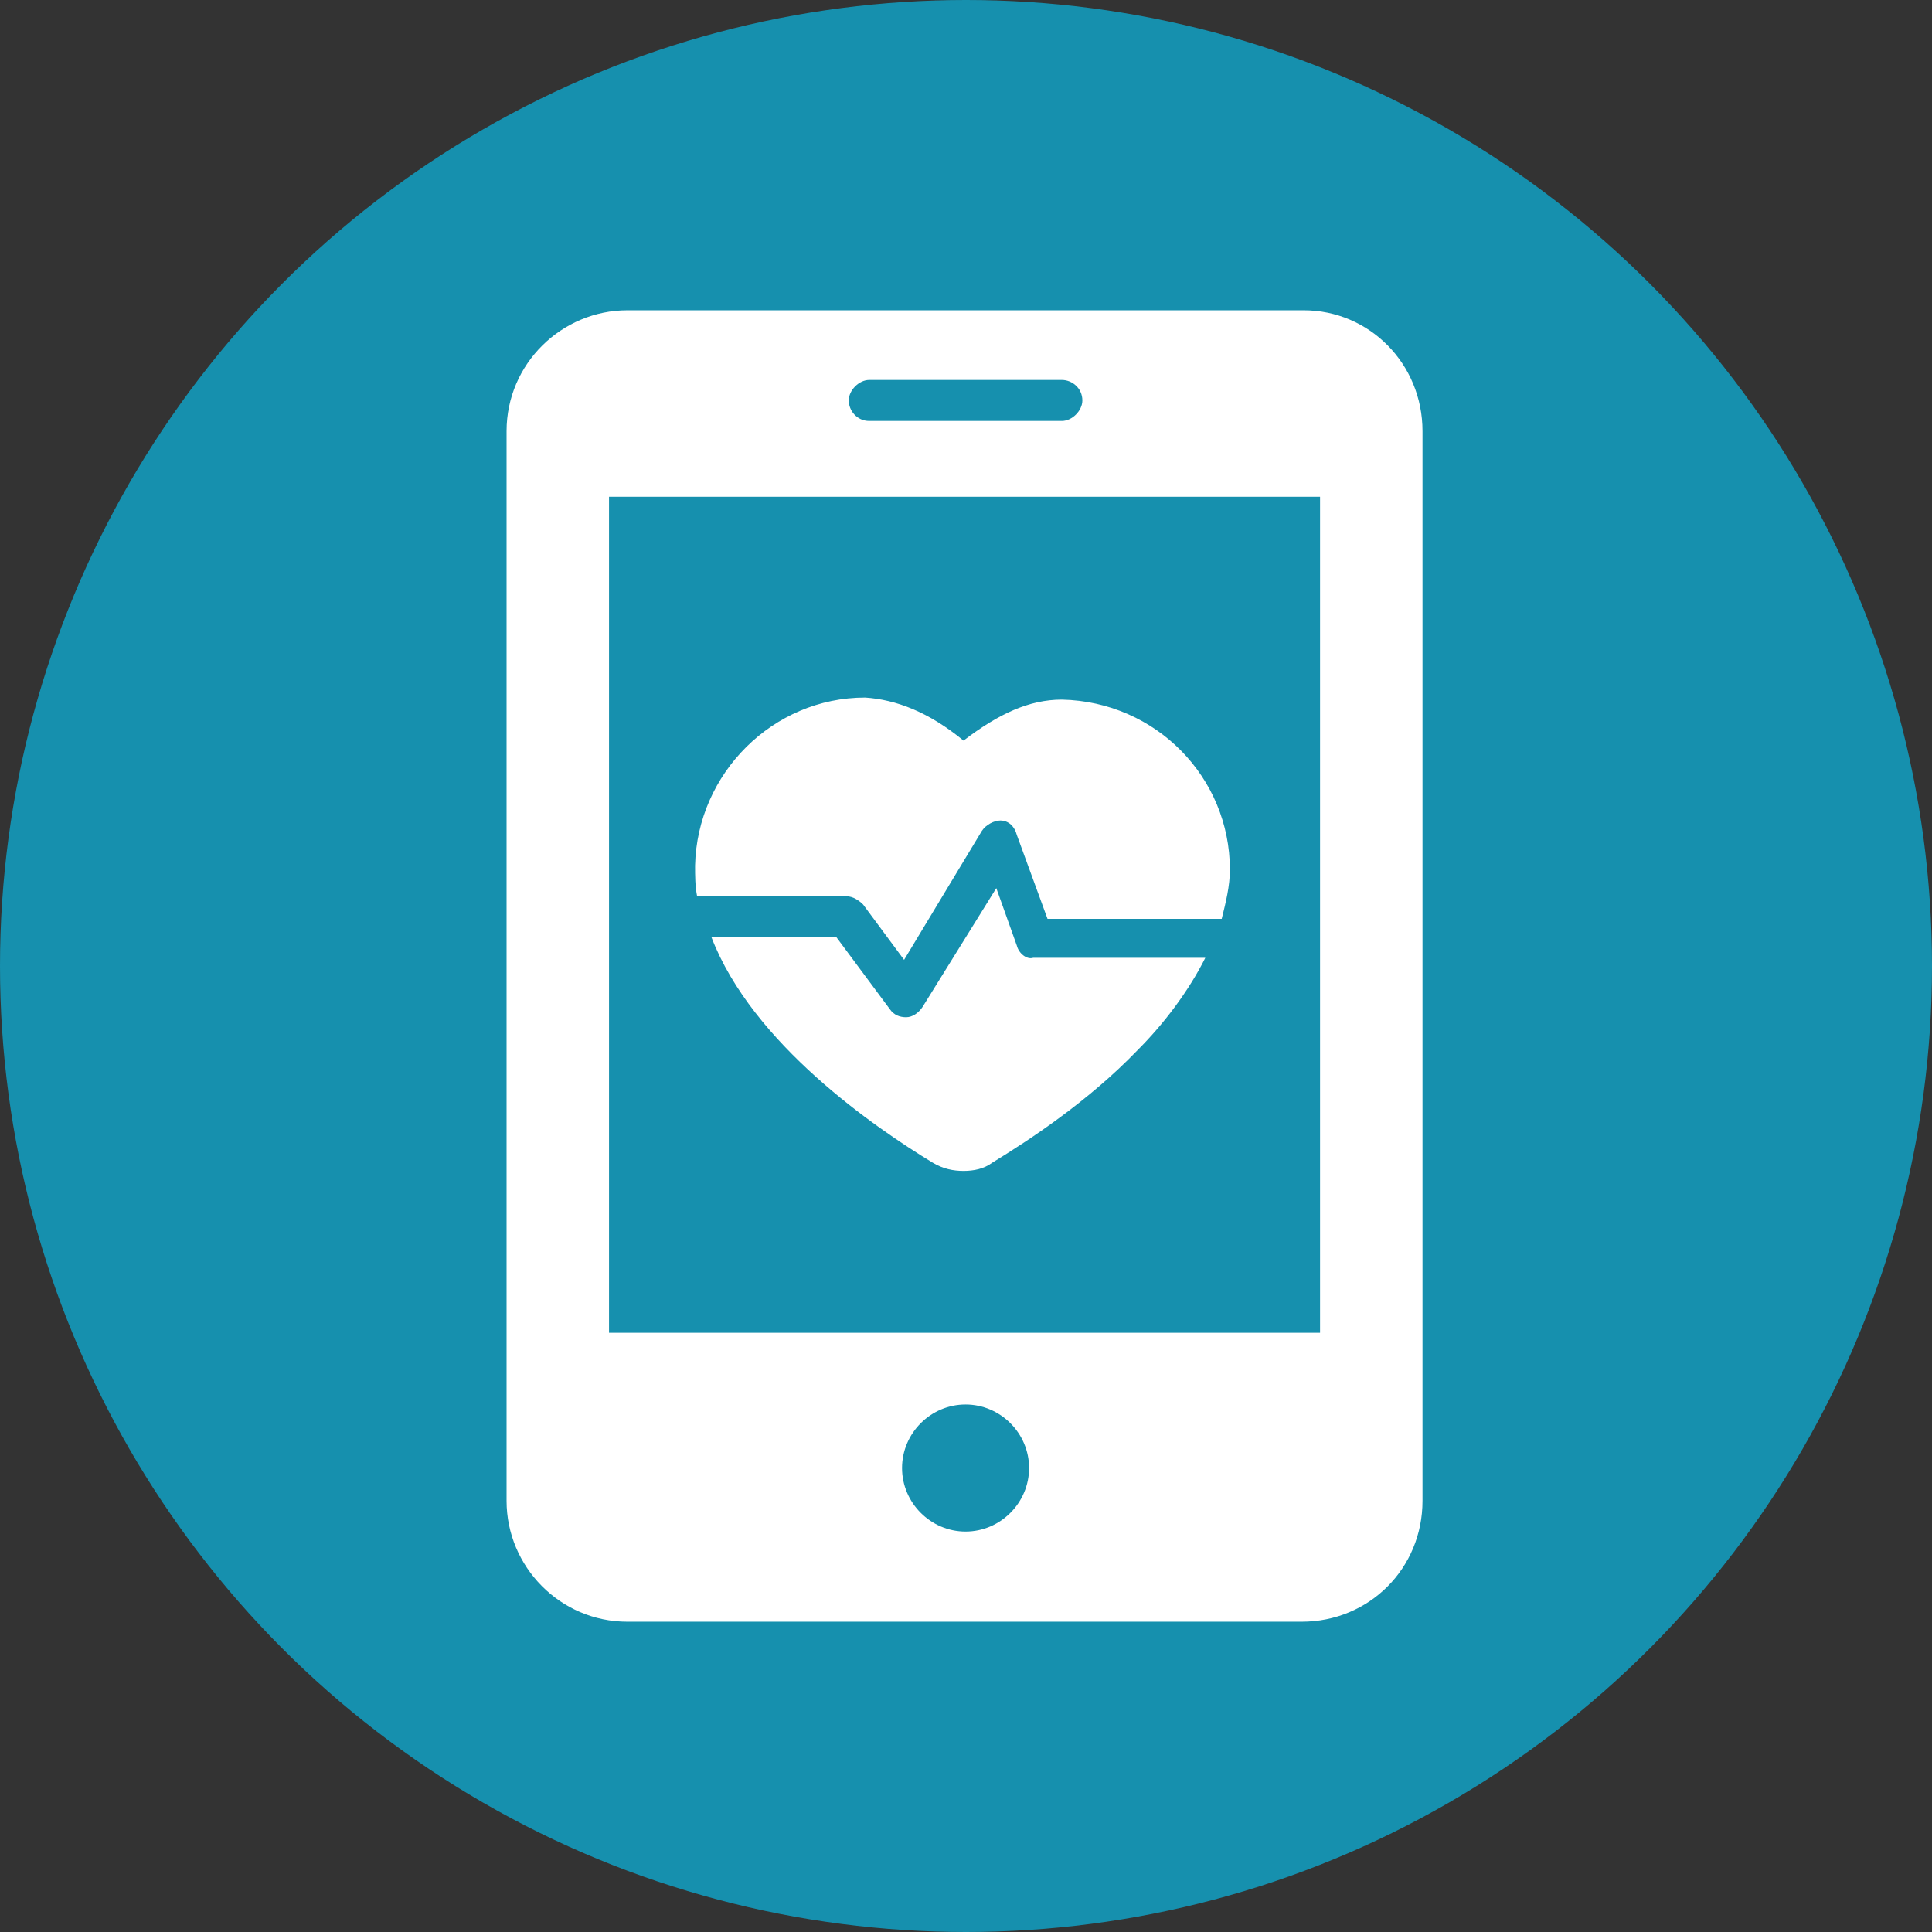
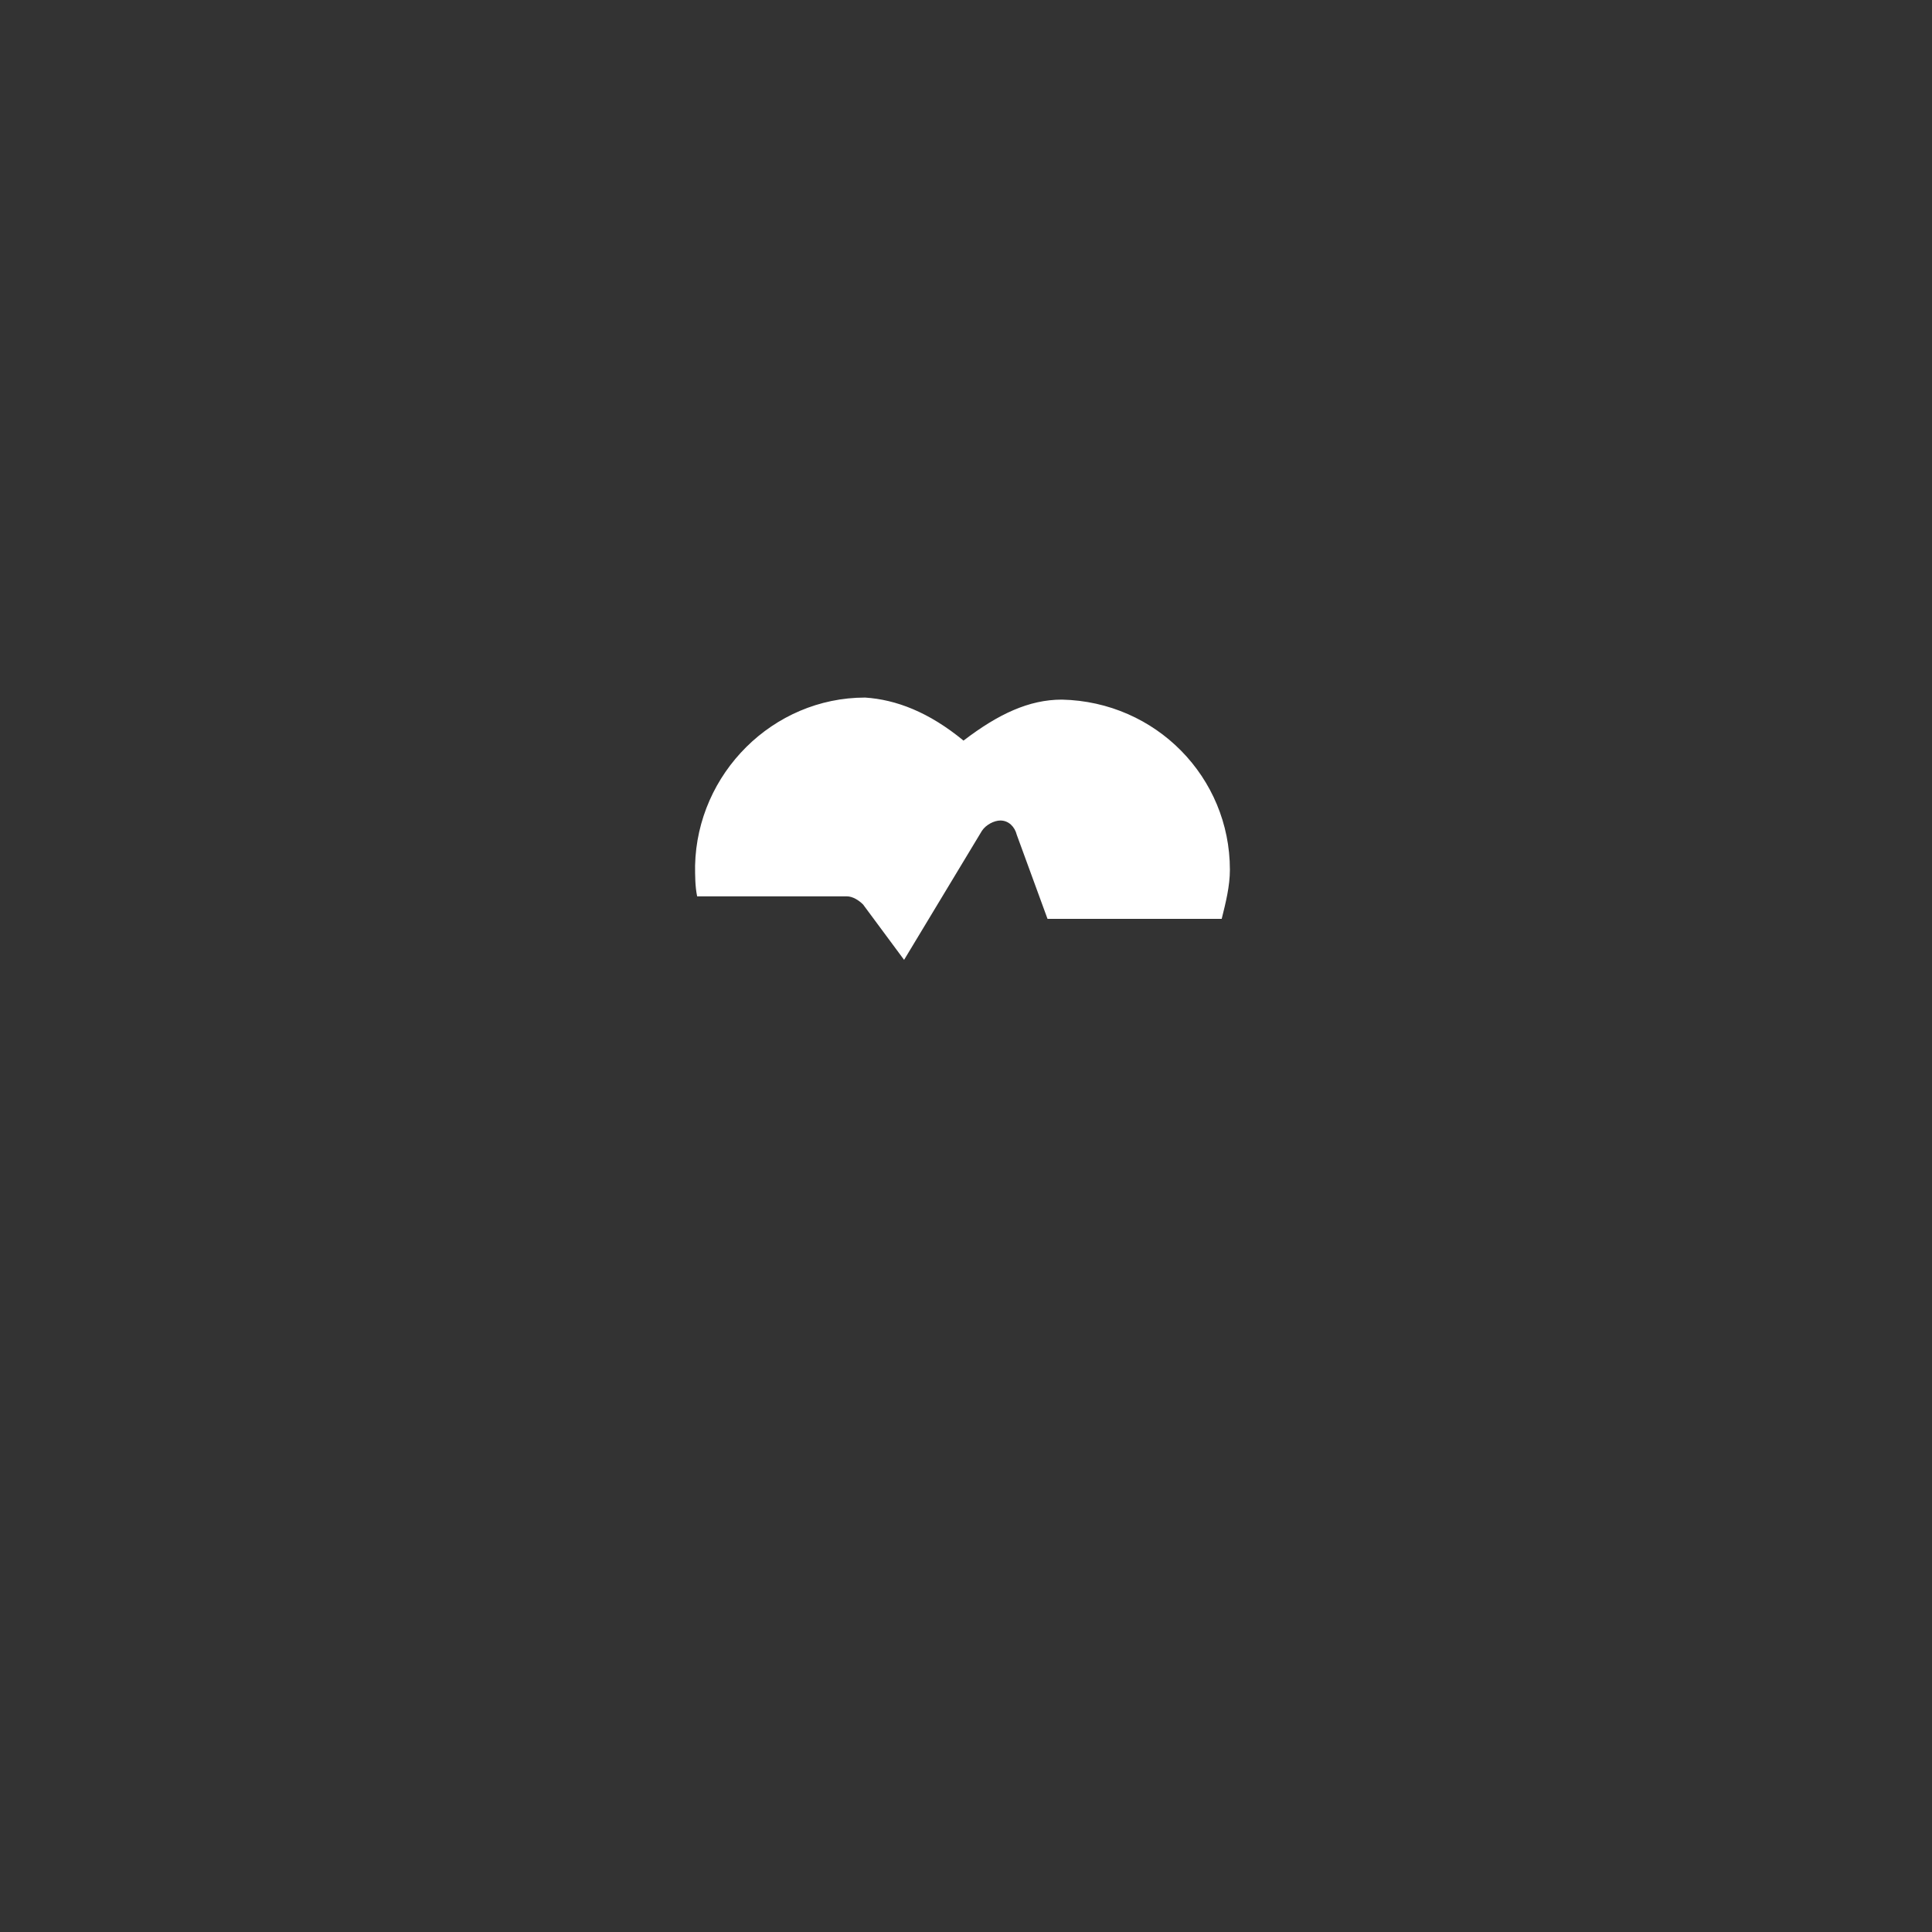
<svg xmlns="http://www.w3.org/2000/svg" version="1.1" width="512" height="512" x="0" y="0" viewBox="0 0 66 66" style="enable-background:new 0 0 512 512" xml:space="preserve" class="">
  <rect x="0" y="0" width="66" height="66" fill="#333333" stroke="none" />
-   <circle r="33" cx="33" cy="33" fill="#1690ae" shape="circle" />
  <g transform="matrix(0.7,0,0,0.7,9.885,9.9)">
-     <path d="M49.5 1h-33c-3.2 0-5.9 2.6-5.9 5.9v52.2c0 3.2 2.6 5.9 5.9 5.9h32.9c3.3 0 5.9-2.6 5.9-5.9V6.9c0-3.3-2.6-5.9-5.8-5.9zM28.3 4.4h9.4c.5 0 1 .4 1 1 0 .5-.5 1-1 1h-9.4c-.6 0-1-.5-1-1s.5-1 1-1zM33 60.6c-1.7 0-3.1-1.4-3.1-3.1s1.4-3.1 3.1-3.1 3.1 1.4 3.1 3.1-1.4 3.1-3.1 3.1zm17.3-9.7H15.6V10.1h34.7z" fill="#ffffff" data-original="#000000" class="" />
-     <path d="m35.5 32-1-2.8-3.6 5.8c-.2.3-.5.5-.8.5-.3 0-.6-.1-.8-.4l-2.6-3.5h-6.1c2 5.2 8 9.3 10.8 11 .5.3 1 .4 1.5.4s1-.1 1.4-.4c1.8-1.1 4.7-3 7.1-5.5 1.3-1.3 2.5-2.9 3.3-4.5h-8.4c-.3.1-.7-.2-.8-.6z" fill="#ffffff" data-original="#000000" class="" />
    <path d="M27.2 29.6c.3 0 .6.2.8.4l2 2.7 3.8-6.3c.2-.3.6-.5.9-.5.4 0 .7.3.8.7l1.5 4.1h8.5c.2-.8.4-1.6.4-2.4 0-4.5-3.6-8.2-8.2-8.3-1.6 0-3.1.7-4.8 2-1.7-1.4-3.3-2-4.8-2.1-4.5 0-8.2 3.7-8.3 8.2 0 .5 0 1 .1 1.5z" fill="#ffffff" data-original="#000000" class="" />
  </g>
</svg>